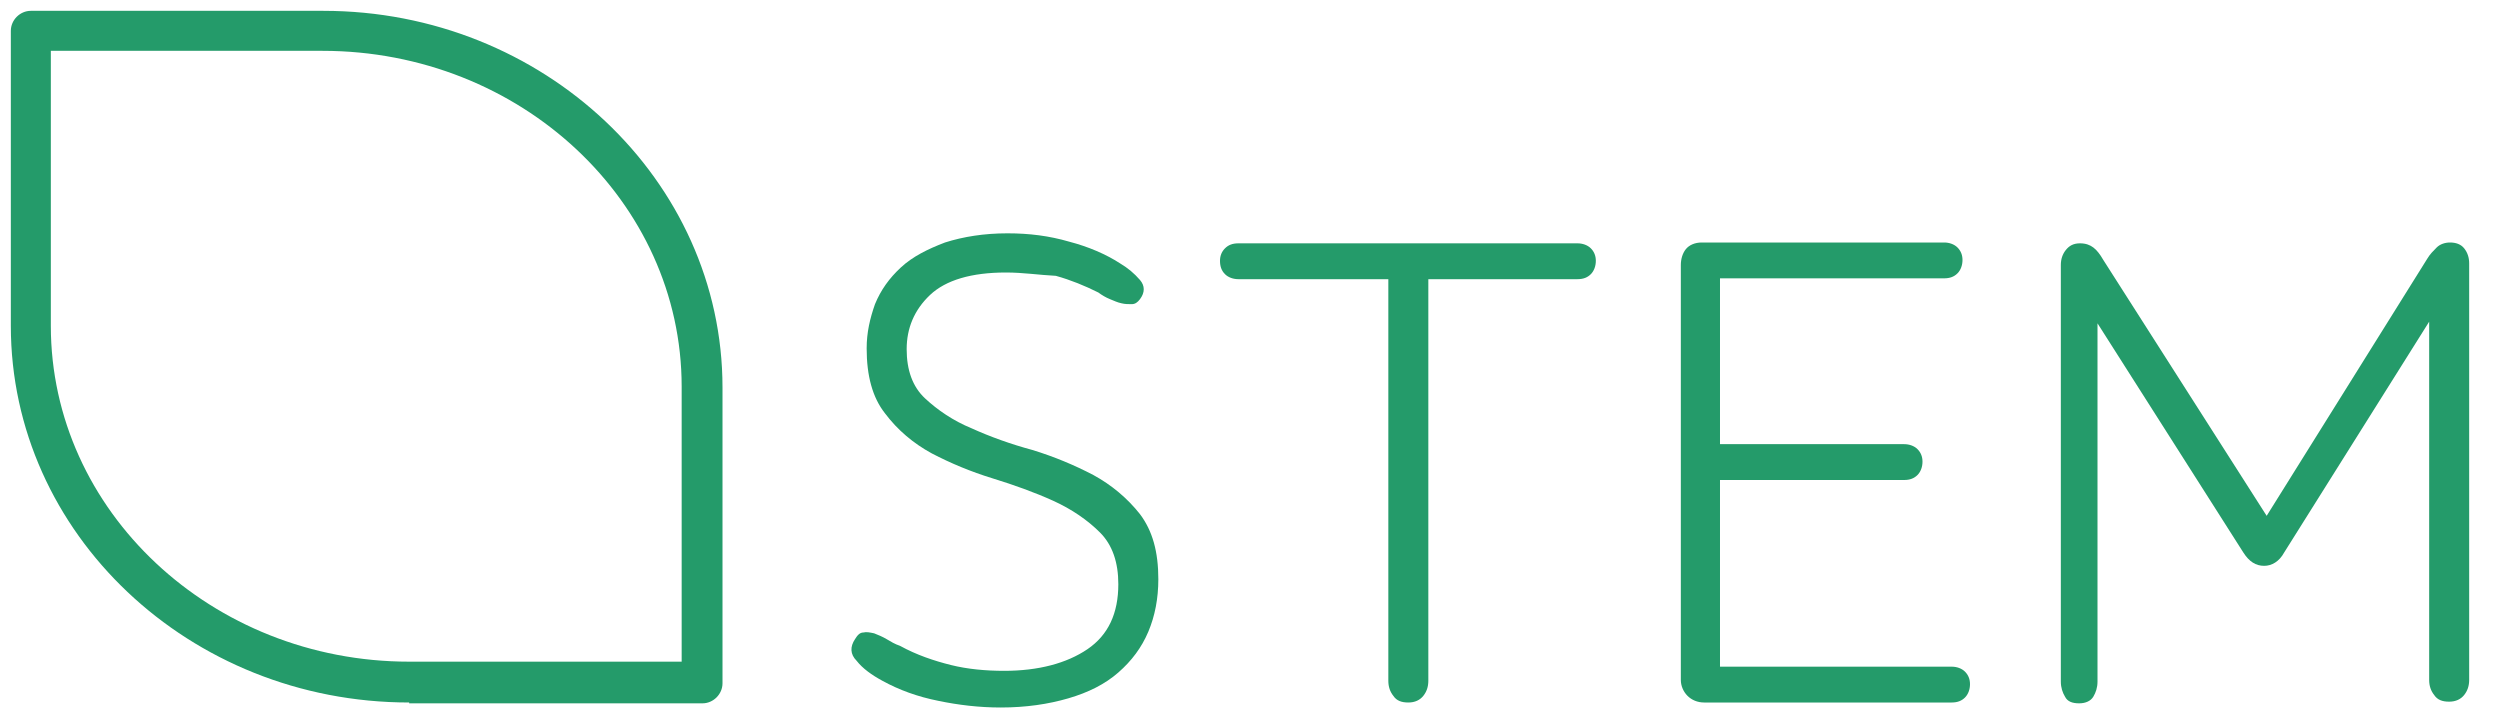
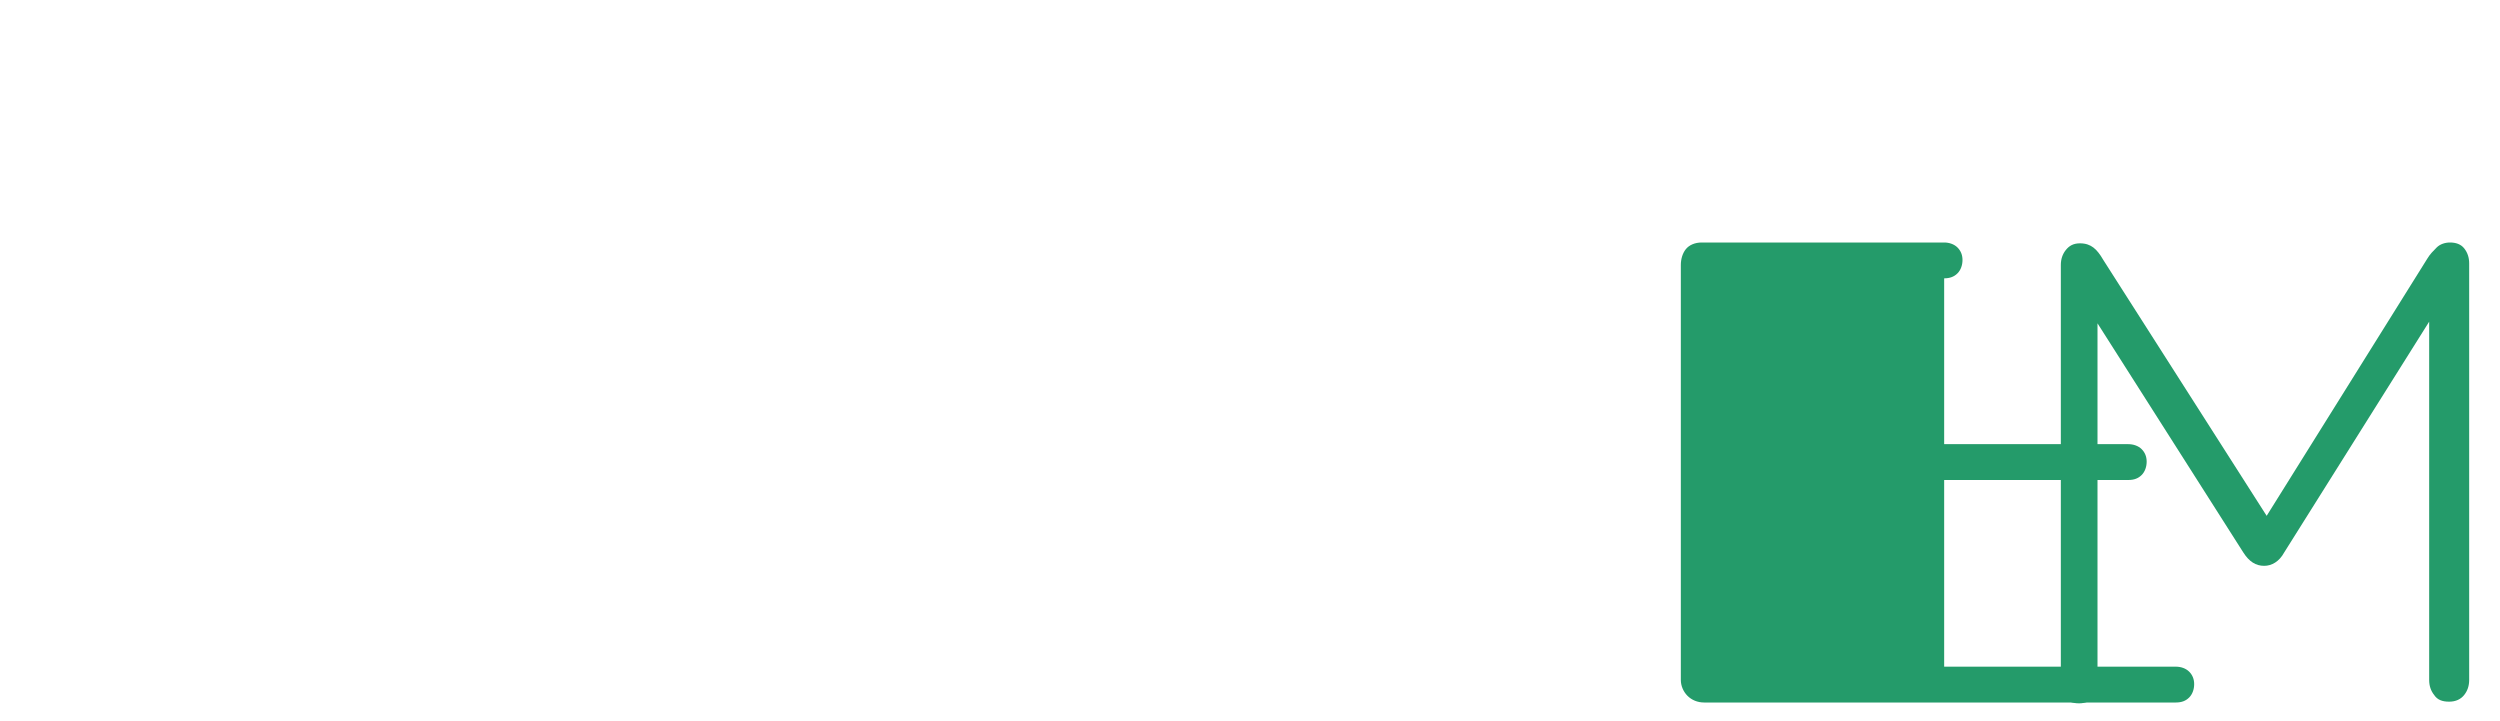
<svg xmlns="http://www.w3.org/2000/svg" id="Layer_1" x="0px" y="0px" viewBox="0 0 300 86.5" style="enable-background:new 0 0 300 86.5;" xml:space="preserve">
  <style type="text/css"> .st0{fill:#249B6A;} </style>
  <g>
    <g>
-       <path class="st0" d="M120.7,32.7c-4.1,0-7.2,0.9-9.1,2.7c-1.9,1.8-2.8,4-2.8,6.5c0,2.5,0.7,4.5,2.2,5.9c1.5,1.4,3.4,2.7,5.6,3.6 c2.2,1,4.7,1.9,7.3,2.6c2.6,0.8,5,1.8,7.3,3c2.2,1.2,4.1,2.8,5.6,4.7c1.5,2,2.2,4.5,2.2,7.8c0,2.3-0.4,4.4-1.2,6.3 c-0.8,1.9-2,3.5-3.6,4.9c-1.6,1.4-3.6,2.4-6,3.1c-2.4,0.7-5.1,1.1-8.1,1.1c-2.6,0-5.1-0.3-7.5-0.8c-2.5-0.5-4.7-1.3-6.7-2.4 c-1.3-0.7-2.4-1.5-3.1-2.4c-0.8-0.8-0.8-1.7-0.2-2.6c0.3-0.5,0.6-0.8,1-0.8c0.4-0.1,0.8,0,1.3,0.1c0.5,0.2,1,0.4,1.5,0.7 c0.5,0.3,1,0.6,1.6,0.8c2,1.1,4.1,1.8,6.1,2.3c2,0.5,4.2,0.7,6.4,0.7c4.1,0,7.5-0.9,10-2.6c2.5-1.7,3.7-4.3,3.7-7.8 c0-2.6-0.7-4.7-2.2-6.2c-1.5-1.5-3.4-2.8-5.6-3.8c-2.2-1-4.7-1.9-7.3-2.7c-2.6-0.8-5-1.8-7.3-3c-2.2-1.2-4.1-2.8-5.6-4.8 c-1.5-1.9-2.2-4.5-2.2-7.8c0-1.9,0.4-3.6,1-5.3c0.7-1.7,1.7-3.1,3.1-4.4c1.4-1.3,3.2-2.2,5.3-3c2.2-0.7,4.7-1.1,7.5-1.1 c2.6,0,5,0.3,7.4,1c2.3,0.6,4.4,1.5,6.1,2.6c1,0.6,1.7,1.2,2.4,2c0.6,0.7,0.6,1.5,0,2.3c-0.3,0.4-0.6,0.6-1,0.6 c-0.4,0-0.8,0-1.2-0.1c-0.5-0.1-0.9-0.3-1.4-0.5c-0.5-0.2-1-0.5-1.4-0.8c-1.6-0.8-3.3-1.5-5.1-2C124.7,33,122.8,32.7,120.7,32.7" />
-       <path class="st0" d="M171.4,33.5v48.2c0,0.7-0.2,1.3-0.6,1.8c-0.4,0.5-1,0.8-1.8,0.8c-0.8,0-1.4-0.2-1.8-0.8 c-0.4-0.5-0.6-1.1-0.6-1.8V33.5h-18c-0.6,0-1.2-0.2-1.6-0.6c-0.4-0.4-0.6-0.9-0.6-1.6c0-0.6,0.2-1.1,0.6-1.5 c0.4-0.4,0.9-0.6,1.6-0.6h40.7c0.6,0,1.2,0.2,1.6,0.6c0.4,0.4,0.6,0.9,0.6,1.5c0,0.6-0.2,1.2-0.6,1.6c-0.4,0.4-0.9,0.6-1.6,0.6 H171.4z" />
-       <path class="st0" d="M204.5,84.3c-0.8,0-1.5-0.3-2-0.8c-0.5-0.5-0.8-1.2-0.8-1.9V31.8c0-0.7,0.2-1.4,0.6-1.9 c0.4-0.5,1.1-0.8,1.9-0.8h29.1c0.6,0,1.2,0.2,1.6,0.6c0.4,0.4,0.6,0.9,0.6,1.5c0,0.6-0.2,1.2-0.6,1.6c-0.4,0.4-0.9,0.6-1.6,0.6 h-26.9v19.9h22.1c0.6,0,1.2,0.2,1.6,0.6c0.4,0.4,0.6,0.9,0.6,1.5c0,0.6-0.2,1.2-0.6,1.6c-0.4,0.4-0.9,0.6-1.6,0.6h-22.1V80h27.8 c0.6,0,1.2,0.2,1.6,0.6c0.4,0.4,0.6,0.9,0.6,1.5c0,0.6-0.2,1.2-0.6,1.6c-0.4,0.4-0.9,0.6-1.6,0.6H204.5z" />
+       <path class="st0" d="M204.5,84.3c-0.8,0-1.5-0.3-2-0.8c-0.5-0.5-0.8-1.2-0.8-1.9V31.8c0-0.7,0.2-1.4,0.6-1.9 c0.4-0.5,1.1-0.8,1.9-0.8h29.1c0.6,0,1.2,0.2,1.6,0.6c0.4,0.4,0.6,0.9,0.6,1.5c0,0.6-0.2,1.2-0.6,1.6c-0.4,0.4-0.9,0.6-1.6,0.6 v19.9h22.1c0.6,0,1.2,0.2,1.6,0.6c0.4,0.4,0.6,0.9,0.6,1.5c0,0.6-0.2,1.2-0.6,1.6c-0.4,0.4-0.9,0.6-1.6,0.6h-22.1V80h27.8 c0.6,0,1.2,0.2,1.6,0.6c0.4,0.4,0.6,0.9,0.6,1.5c0,0.6-0.2,1.2-0.6,1.6c-0.4,0.4-0.9,0.6-1.6,0.6H204.5z" />
      <path class="st0" d="M291.3,31c0.3-0.5,0.7-0.9,1.1-1.3c0.4-0.4,1-0.6,1.6-0.6c0.7,0,1.3,0.2,1.7,0.7c0.4,0.5,0.6,1.1,0.6,1.8v50 c0,0.7-0.2,1.3-0.6,1.8c-0.4,0.5-1,0.8-1.8,0.8c-0.8,0-1.4-0.2-1.8-0.8c-0.4-0.5-0.6-1.1-0.6-1.8V38.6l-17.4,27.7 c-0.6,1.1-1.5,1.6-2.4,1.6c-1,0-1.8-0.5-2.5-1.6l-17.5-27.5v43c0,0.7-0.2,1.3-0.5,1.8c-0.3,0.5-0.9,0.8-1.7,0.8 c-0.8,0-1.4-0.2-1.7-0.8c-0.3-0.5-0.5-1.1-0.5-1.8v-50c0-0.7,0.2-1.3,0.6-1.8c0.4-0.5,0.9-0.8,1.7-0.8c0.7,0,1.2,0.2,1.6,0.5 c0.4,0.3,0.8,0.8,1.2,1.5l19.6,30.7L291.3,31z" />
-       <path class="st0" d="M6.1,39.1c0,22.2,19.3,40.3,43,40.3h32.7v-33c0-22.2-19.3-40.3-43.1-40.3H6.1V39.1z M49.1,84.3 C22.7,84.3,1.3,64,1.3,39.1V3.7c0-1.3,1.1-2.4,2.4-2.4h35.1c26.4,0,47.9,20.3,47.9,45.2v35.5c0,1.3-1.1,2.4-2.4,2.4H49.1z" />
    </g>
  </g>
</svg>